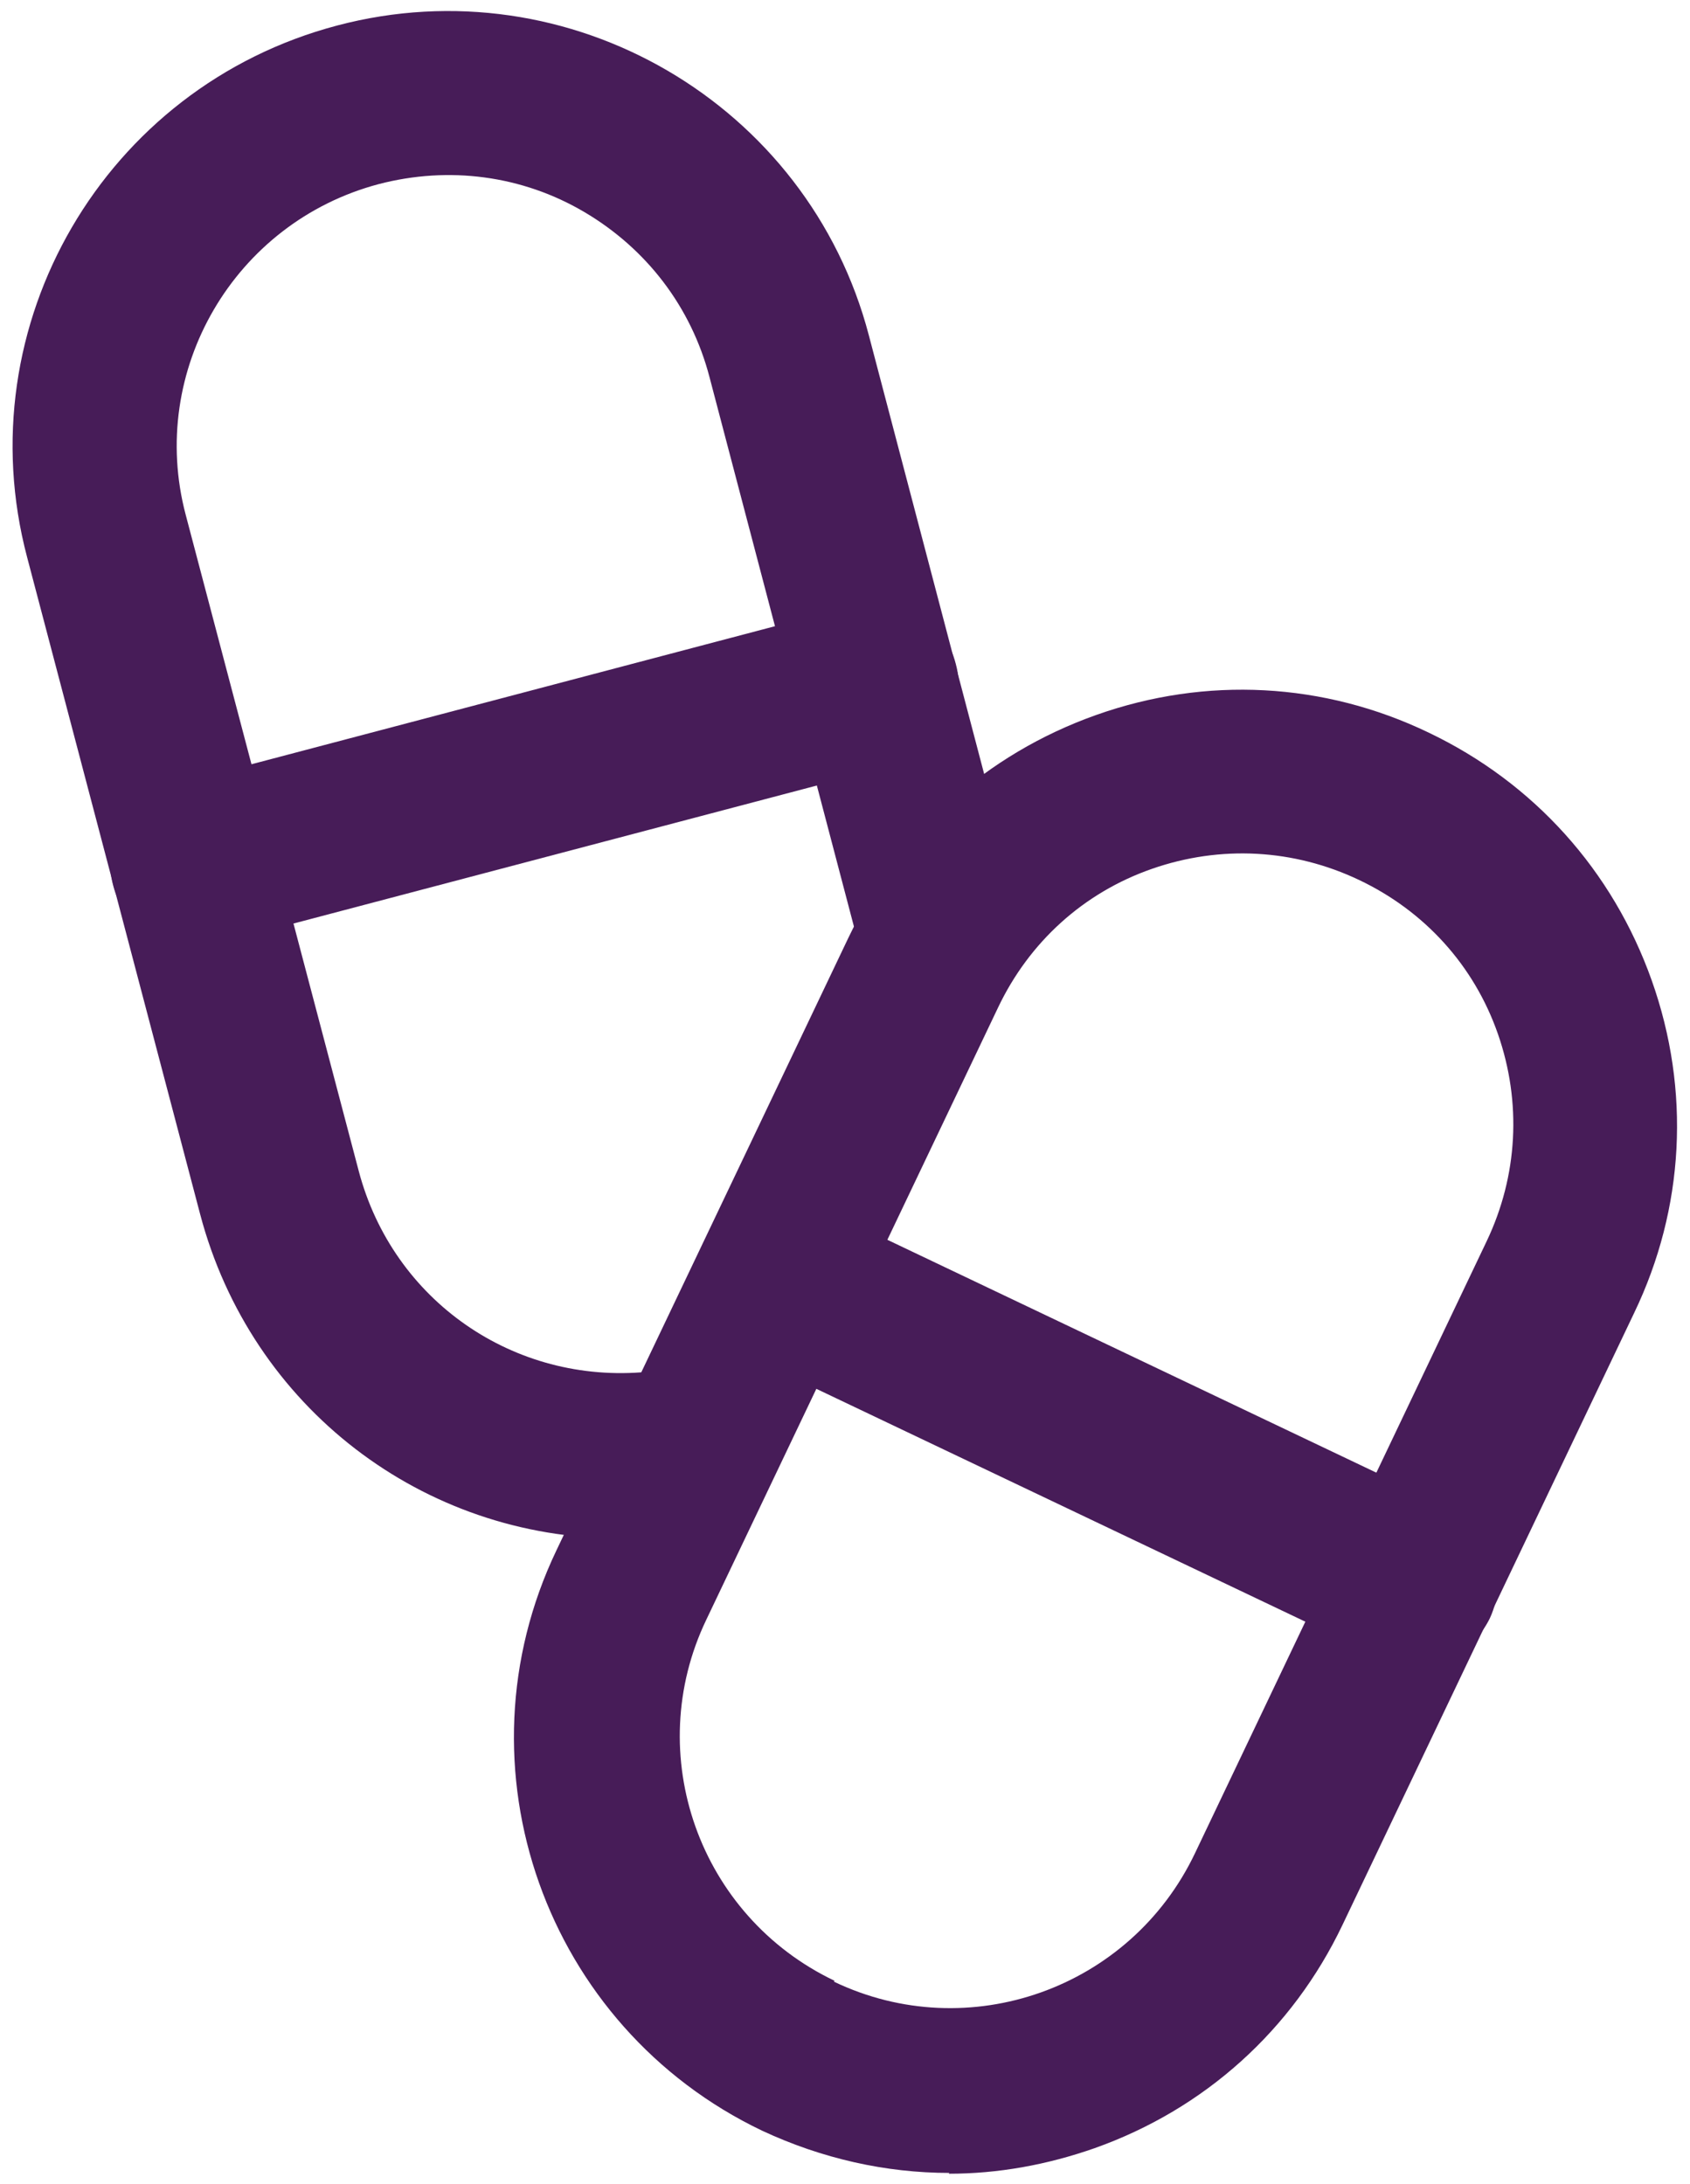
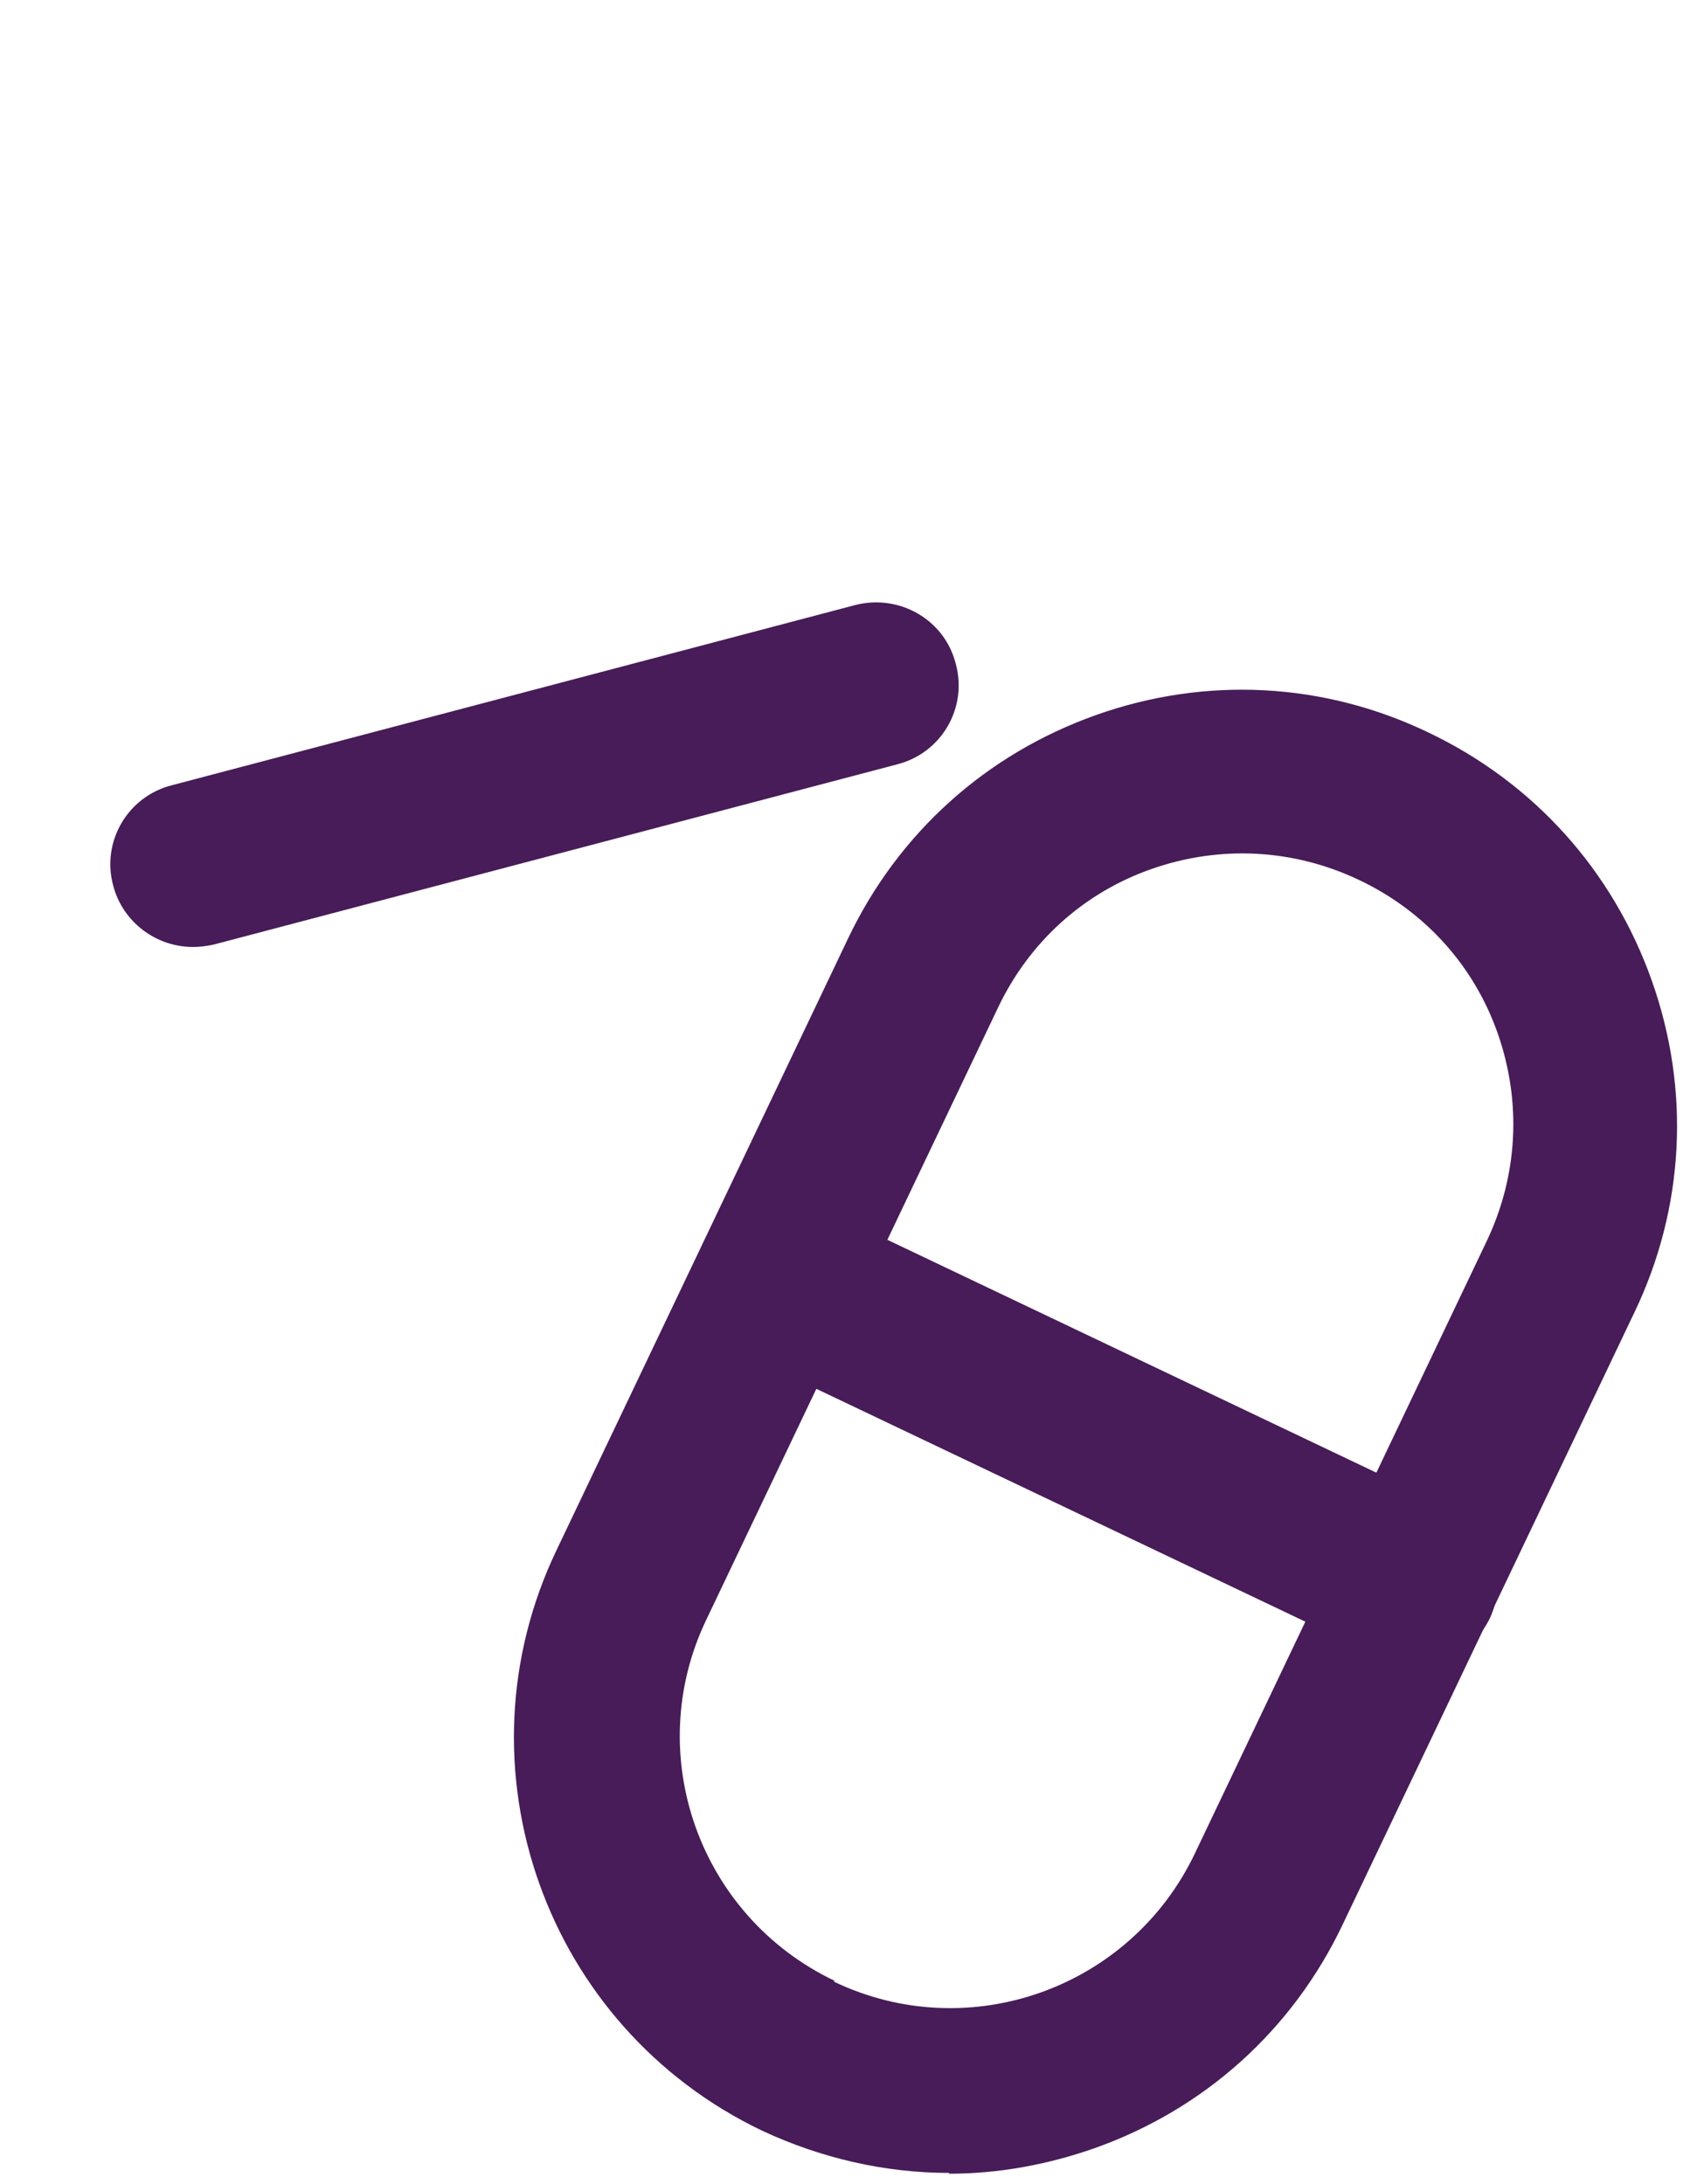
<svg xmlns="http://www.w3.org/2000/svg" id="Layer_1" data-name="Layer 1" version="1.1" viewBox="0 0 212 274">
  <defs>
    <style> .cls-1 { fill: #471c58; stroke-width: 0px; } </style>
  </defs>
-   <path class="cls-1" d="M77.7,193c-24.6,0-46.2-16.4-52.6-40.7L3.4,69.9C-4.3,40.8,13.1,10.9,42.3,3.2c29.1-7.7,59.1,9.8,66.7,38.9l18.4,70c1.5,5.5-1.8,11.2-7.4,12.6-5.5,1.4-11.2-1.8-12.6-7.4l-18.4-70c-2.3-8.8-7.9-16.1-15.7-20.7-7.8-4.6-17-5.8-25.8-3.5-18.1,4.8-29,23.4-24.2,41.5l21.7,82.3c4.3,16.3,19.5,26.8,36.2,25.2,5.7-.6,10.7,3.6,11.3,9.2.6,5.7-3.6,10.7-9.2,11.3-1.9.2-3.7.3-5.5.3Z" />
  <g>
-     <line class="cls-1" x1="24.2" y1="108.5" x2="109.9" y2="85.9" />
    <path class="cls-1" d="M24.2,118.8c-4.6,0-8.8-3.1-10-7.7-1.5-5.5,1.8-11.2,7.4-12.6l85.7-22.6c5.5-1.4,11.2,1.8,12.6,7.4,1.5,5.5-1.8,11.2-7.4,12.6l-85.7,22.6c-.9.2-1.8.3-2.6.3Z" />
  </g>
-   <path class="cls-1" d="M119.1,272.6c-8,0-16-1.8-23.5-5.3t0,0c-27.2-13-38.8-45.6-25.8-72.8l36.6-76.8c6.3-13.2,17.3-23.1,31.1-28,13.8-4.9,28.6-4.1,41.7,2.2,13.2,6.3,23.1,17.3,28,31.1,4.9,13.8,4.1,28.6-2.2,41.7l-36.6,76.8c-6.3,13.2-17.3,23.1-31.1,28-6,2.1-12.1,3.2-18.3,3.2ZM104.6,248.6c16.9,8.1,37.2.9,45.3-16.1l36.6-76.8c3.9-8.2,4.4-17.4,1.4-26-3-8.6-9.2-15.4-17.4-19.3-8.2-3.9-17.4-4.4-26-1.4-8.6,3-15.4,9.2-19.3,17.4l-36.6,76.8c-8.1,16.9-.9,37.2,16.1,45.3h0Z" />
+   <path class="cls-1" d="M119.1,272.6c-8,0-16-1.8-23.5-5.3t0,0c-27.2-13-38.8-45.6-25.8-72.8l36.6-76.8c6.3-13.2,17.3-23.1,31.1-28,13.8-4.9,28.6-4.1,41.7,2.2,13.2,6.3,23.1,17.3,28,31.1,4.9,13.8,4.1,28.6-2.2,41.7l-36.6,76.8c-6.3,13.2-17.3,23.1-31.1,28-6,2.1-12.1,3.2-18.3,3.2M104.6,248.6c16.9,8.1,37.2.9,45.3-16.1l36.6-76.8c3.9-8.2,4.4-17.4,1.4-26-3-8.6-9.2-15.4-17.4-19.3-8.2-3.9-17.4-4.4-26-1.4-8.6,3-15.4,9.2-19.3,17.4l-36.6,76.8c-8.1,16.9-.9,37.2,16.1,45.3h0Z" />
  <g>
    <line class="cls-1" x1="177.5" y1="198.6" x2="97.5" y2="160.5" />
    <path class="cls-1" d="M177.5,208.9c-1.5,0-3-.3-4.4-1l-80-38.1c-5.1-2.5-7.3-8.6-4.9-13.8,2.5-5.1,8.6-7.3,13.8-4.9l80,38.1c5.1,2.5,7.3,8.6,4.9,13.8-1.8,3.7-5.5,5.9-9.3,5.9Z" />
  </g>
</svg>